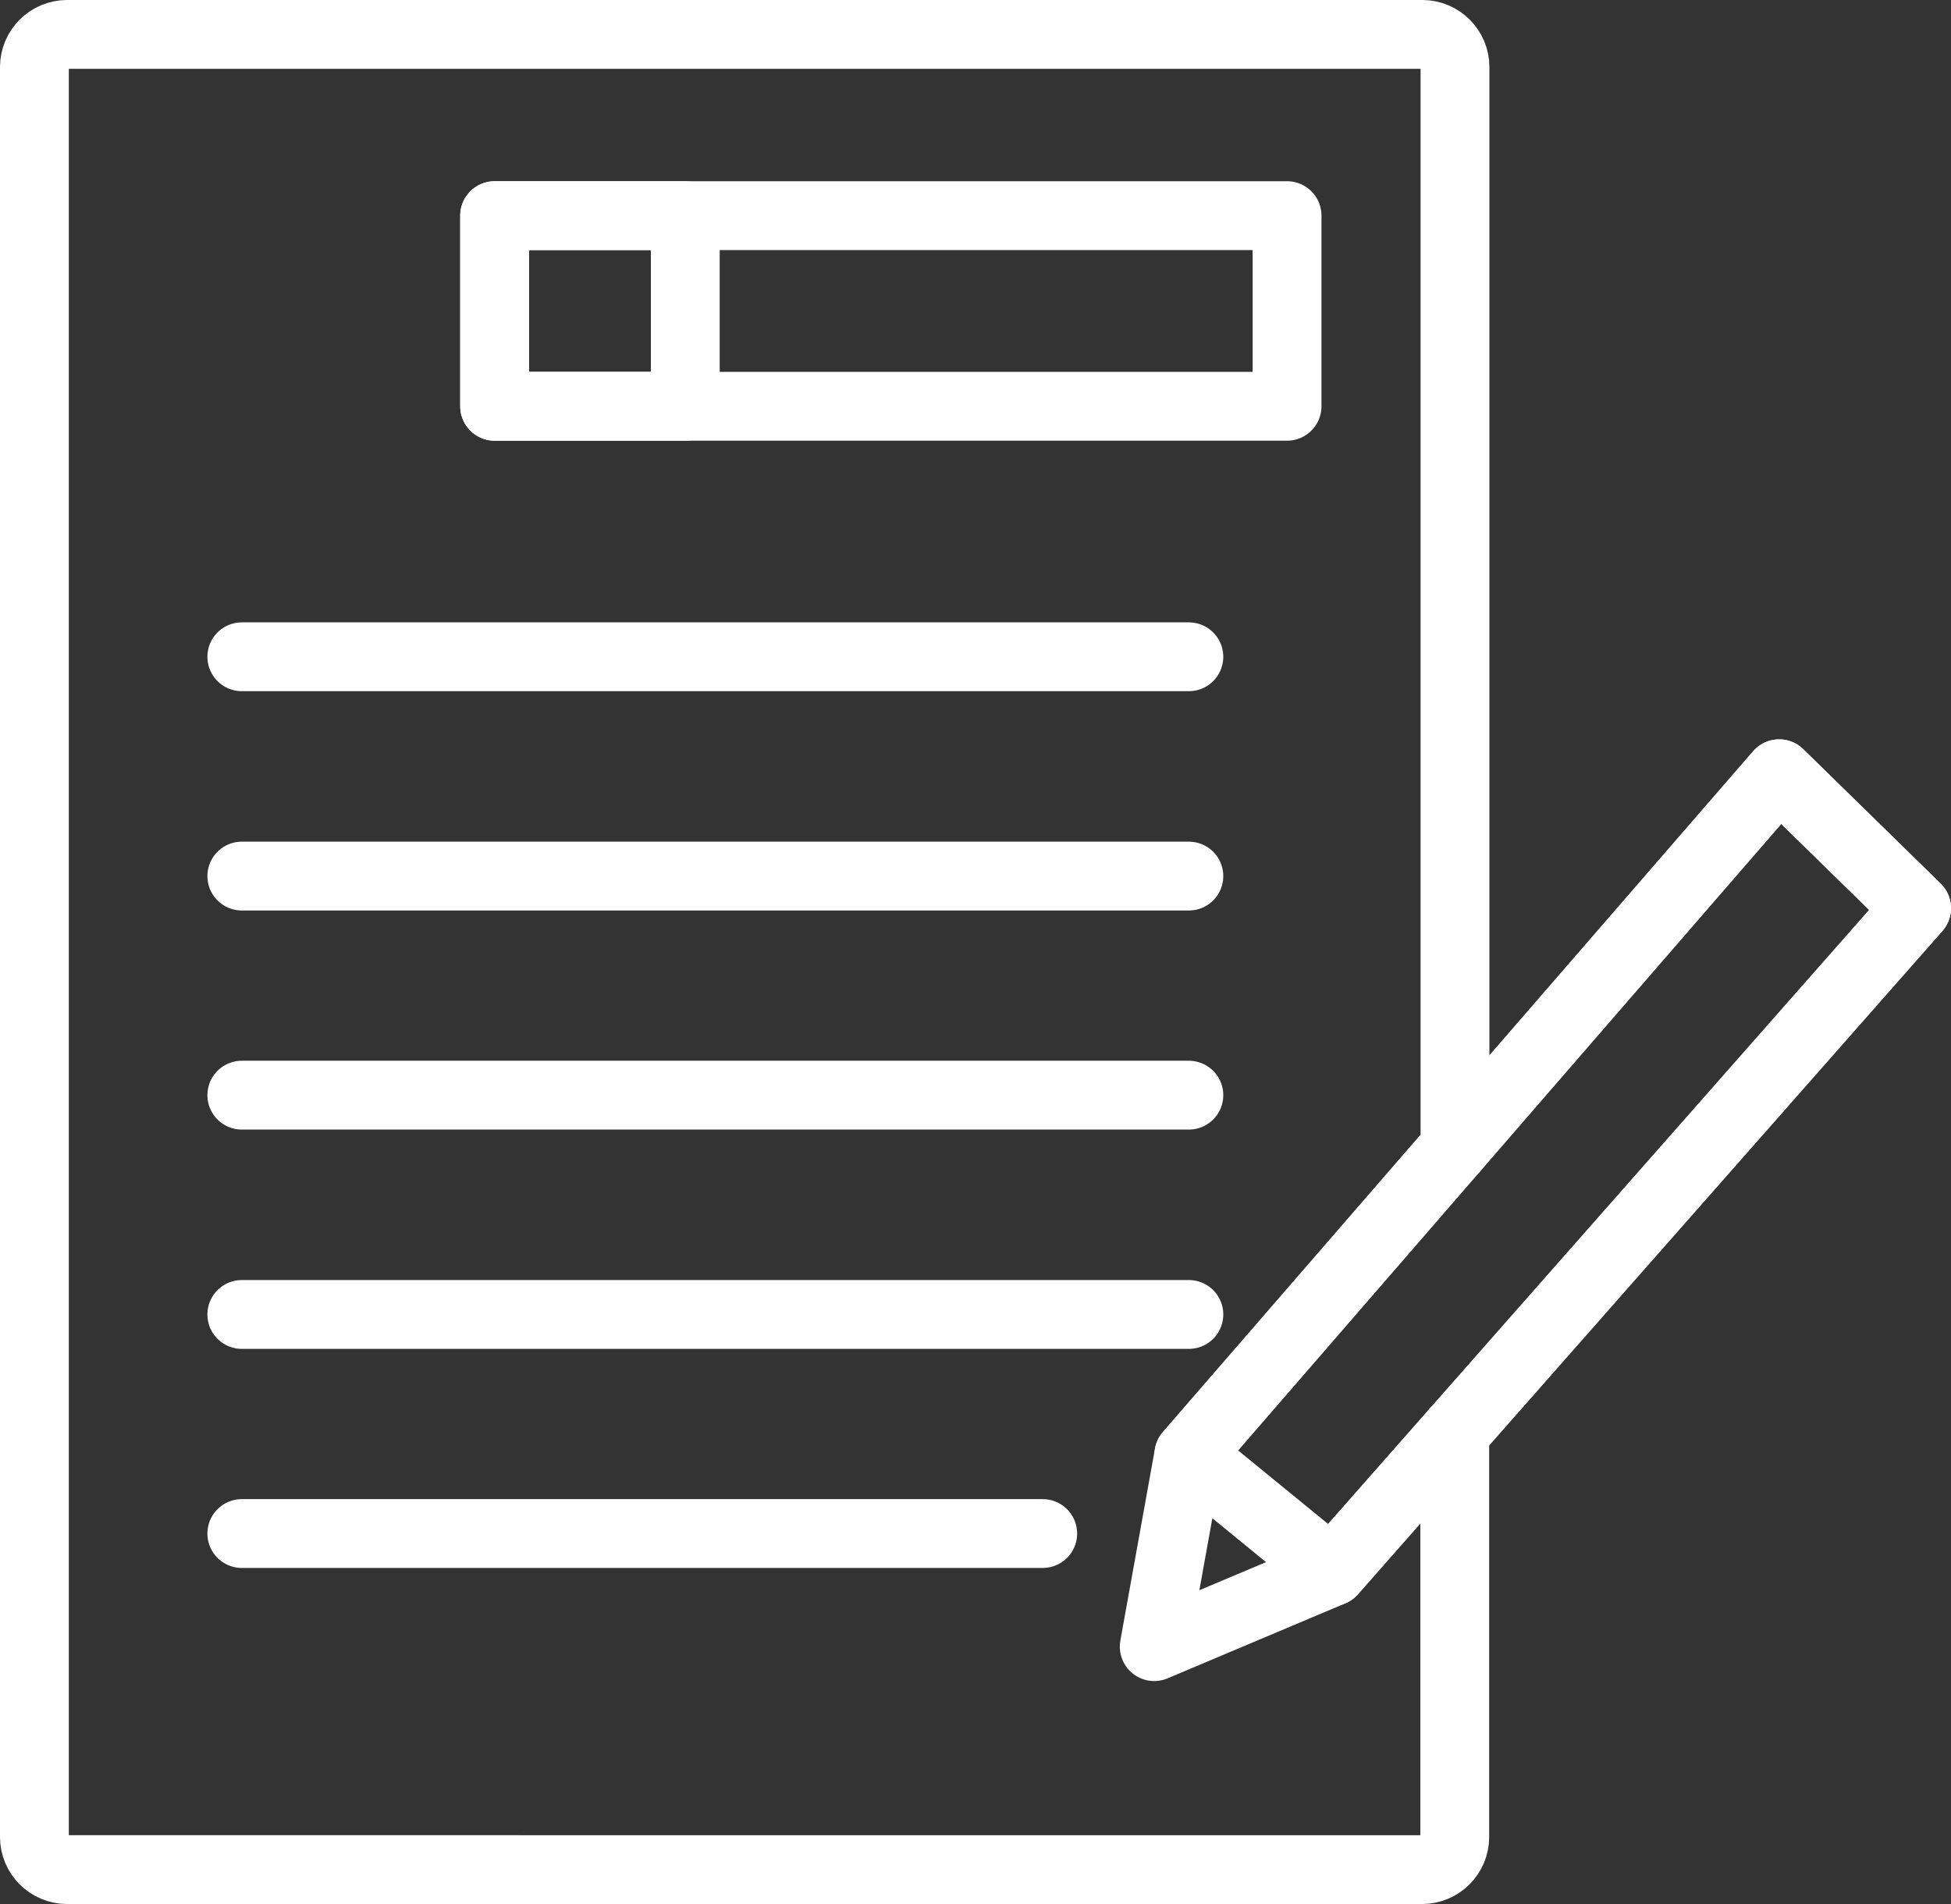
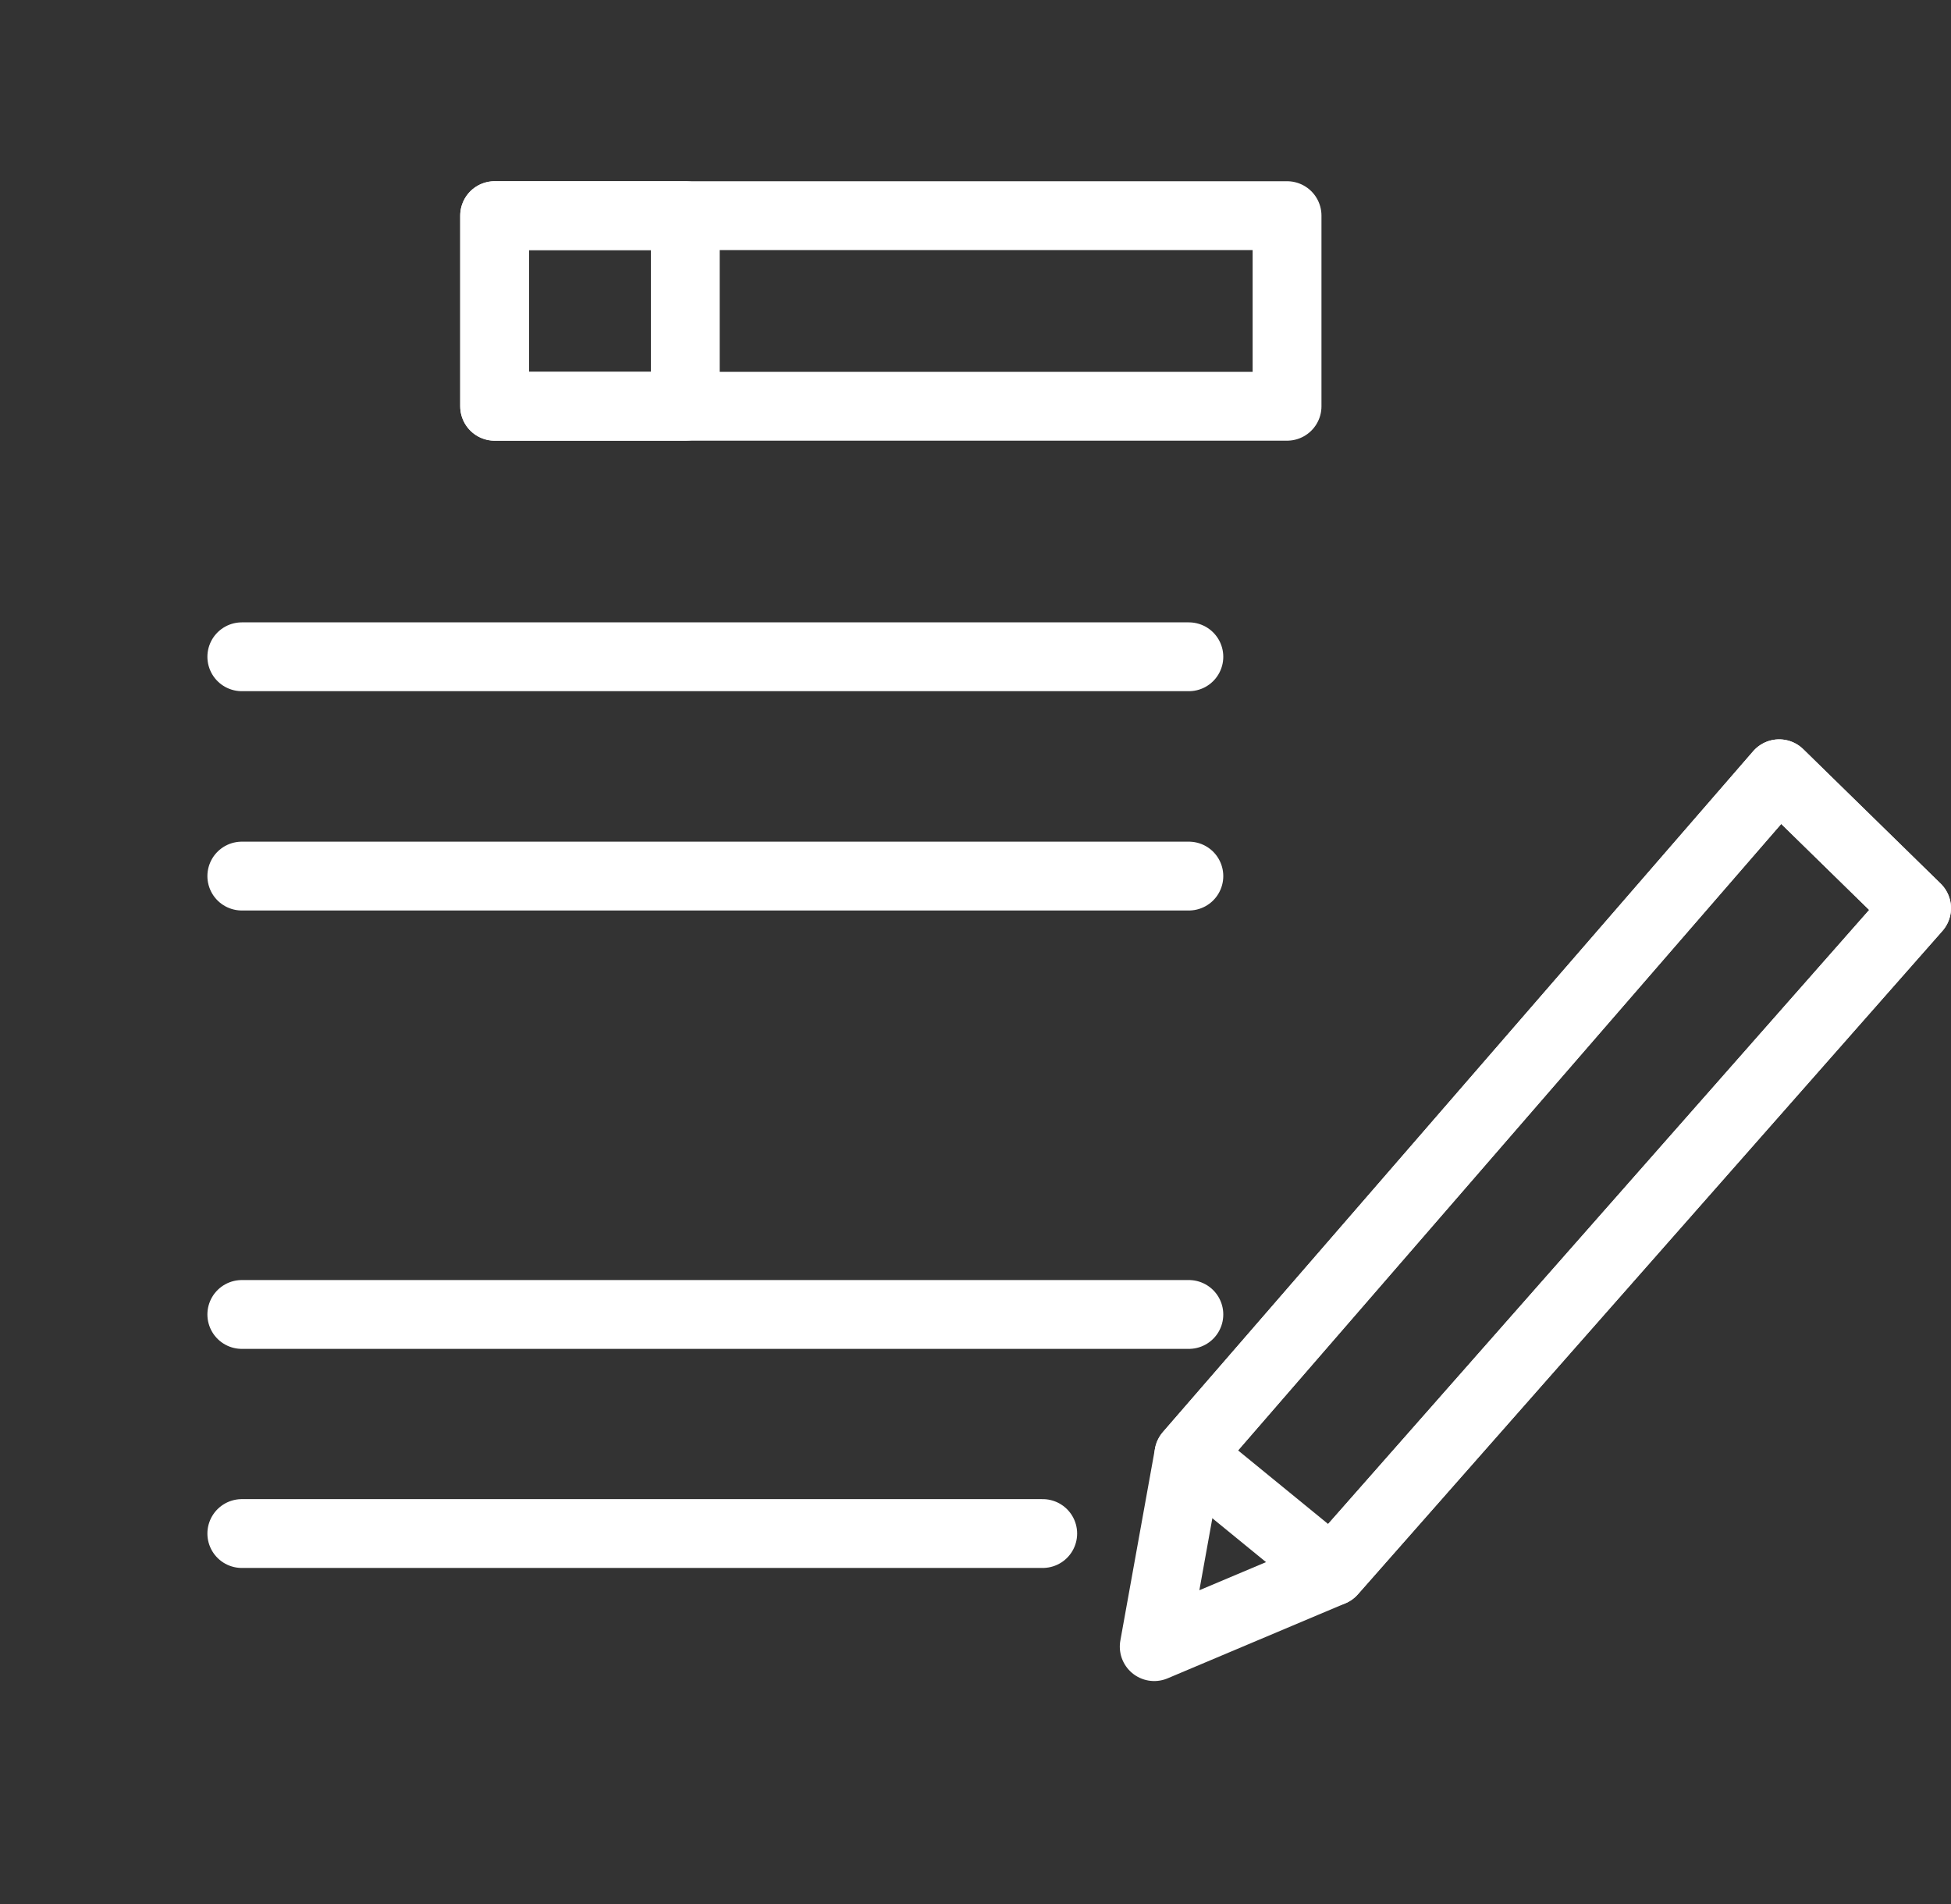
<svg xmlns="http://www.w3.org/2000/svg" id="_レイヤー_2" data-name="レイヤー 2" viewBox="0 0 85.04 83">
  <rect x="0" y="0" width="85.04" height="83" fill="#333333" stroke="none" />
  <defs>
    <style>
      .cls-1 {
        fill: none;
        stroke: #fff;
        stroke-linecap: round;
        stroke-linejoin: round;
        stroke-width: 3px;
      }
    </style>
  </defs>
  <g id="_layout" data-name=" layout">
    <g>
-       <path class="cls-1" d="M63.41,62.43v17.65c0,.78-.64,1.42-1.42,1.42H2.92c-.78,0-1.42-.64-1.42-1.42V2.92c0-.78.64-1.42,1.42-1.42h59.08c.78,0,1.42.64,1.42,1.42v47.12" />
      <rect class="cls-1" x="21.56" y="9.4" width="34.54" height="8.31" />
      <rect class="cls-1" x="21.56" y="9.4" width="8.31" height="8.31" />
      <line class="cls-1" x1="10.54" y1="28.63" x2="51.82" y2="28.63" />
      <line class="cls-1" x1="10.54" y1="38.19" x2="51.82" y2="38.19" />
-       <line class="cls-1" x1="10.54" y1="47.74" x2="51.82" y2="47.74" />
      <line class="cls-1" x1="10.54" y1="57.3" x2="51.82" y2="57.3" />
      <line class="cls-1" x1="10.54" y1="66.85" x2="45.45" y2="66.85" />
      <polygon class="cls-1" points="77.55 33.73 51.82 63.41 50.31 71.78 58.06 68.51 83.54 39.59 77.55 33.73" />
      <polygon class="cls-1" points="58.06 68.51 83.54 39.59 77.55 33.73 51.82 63.41 58.06 68.51" />
    </g>
  </g>
</svg>